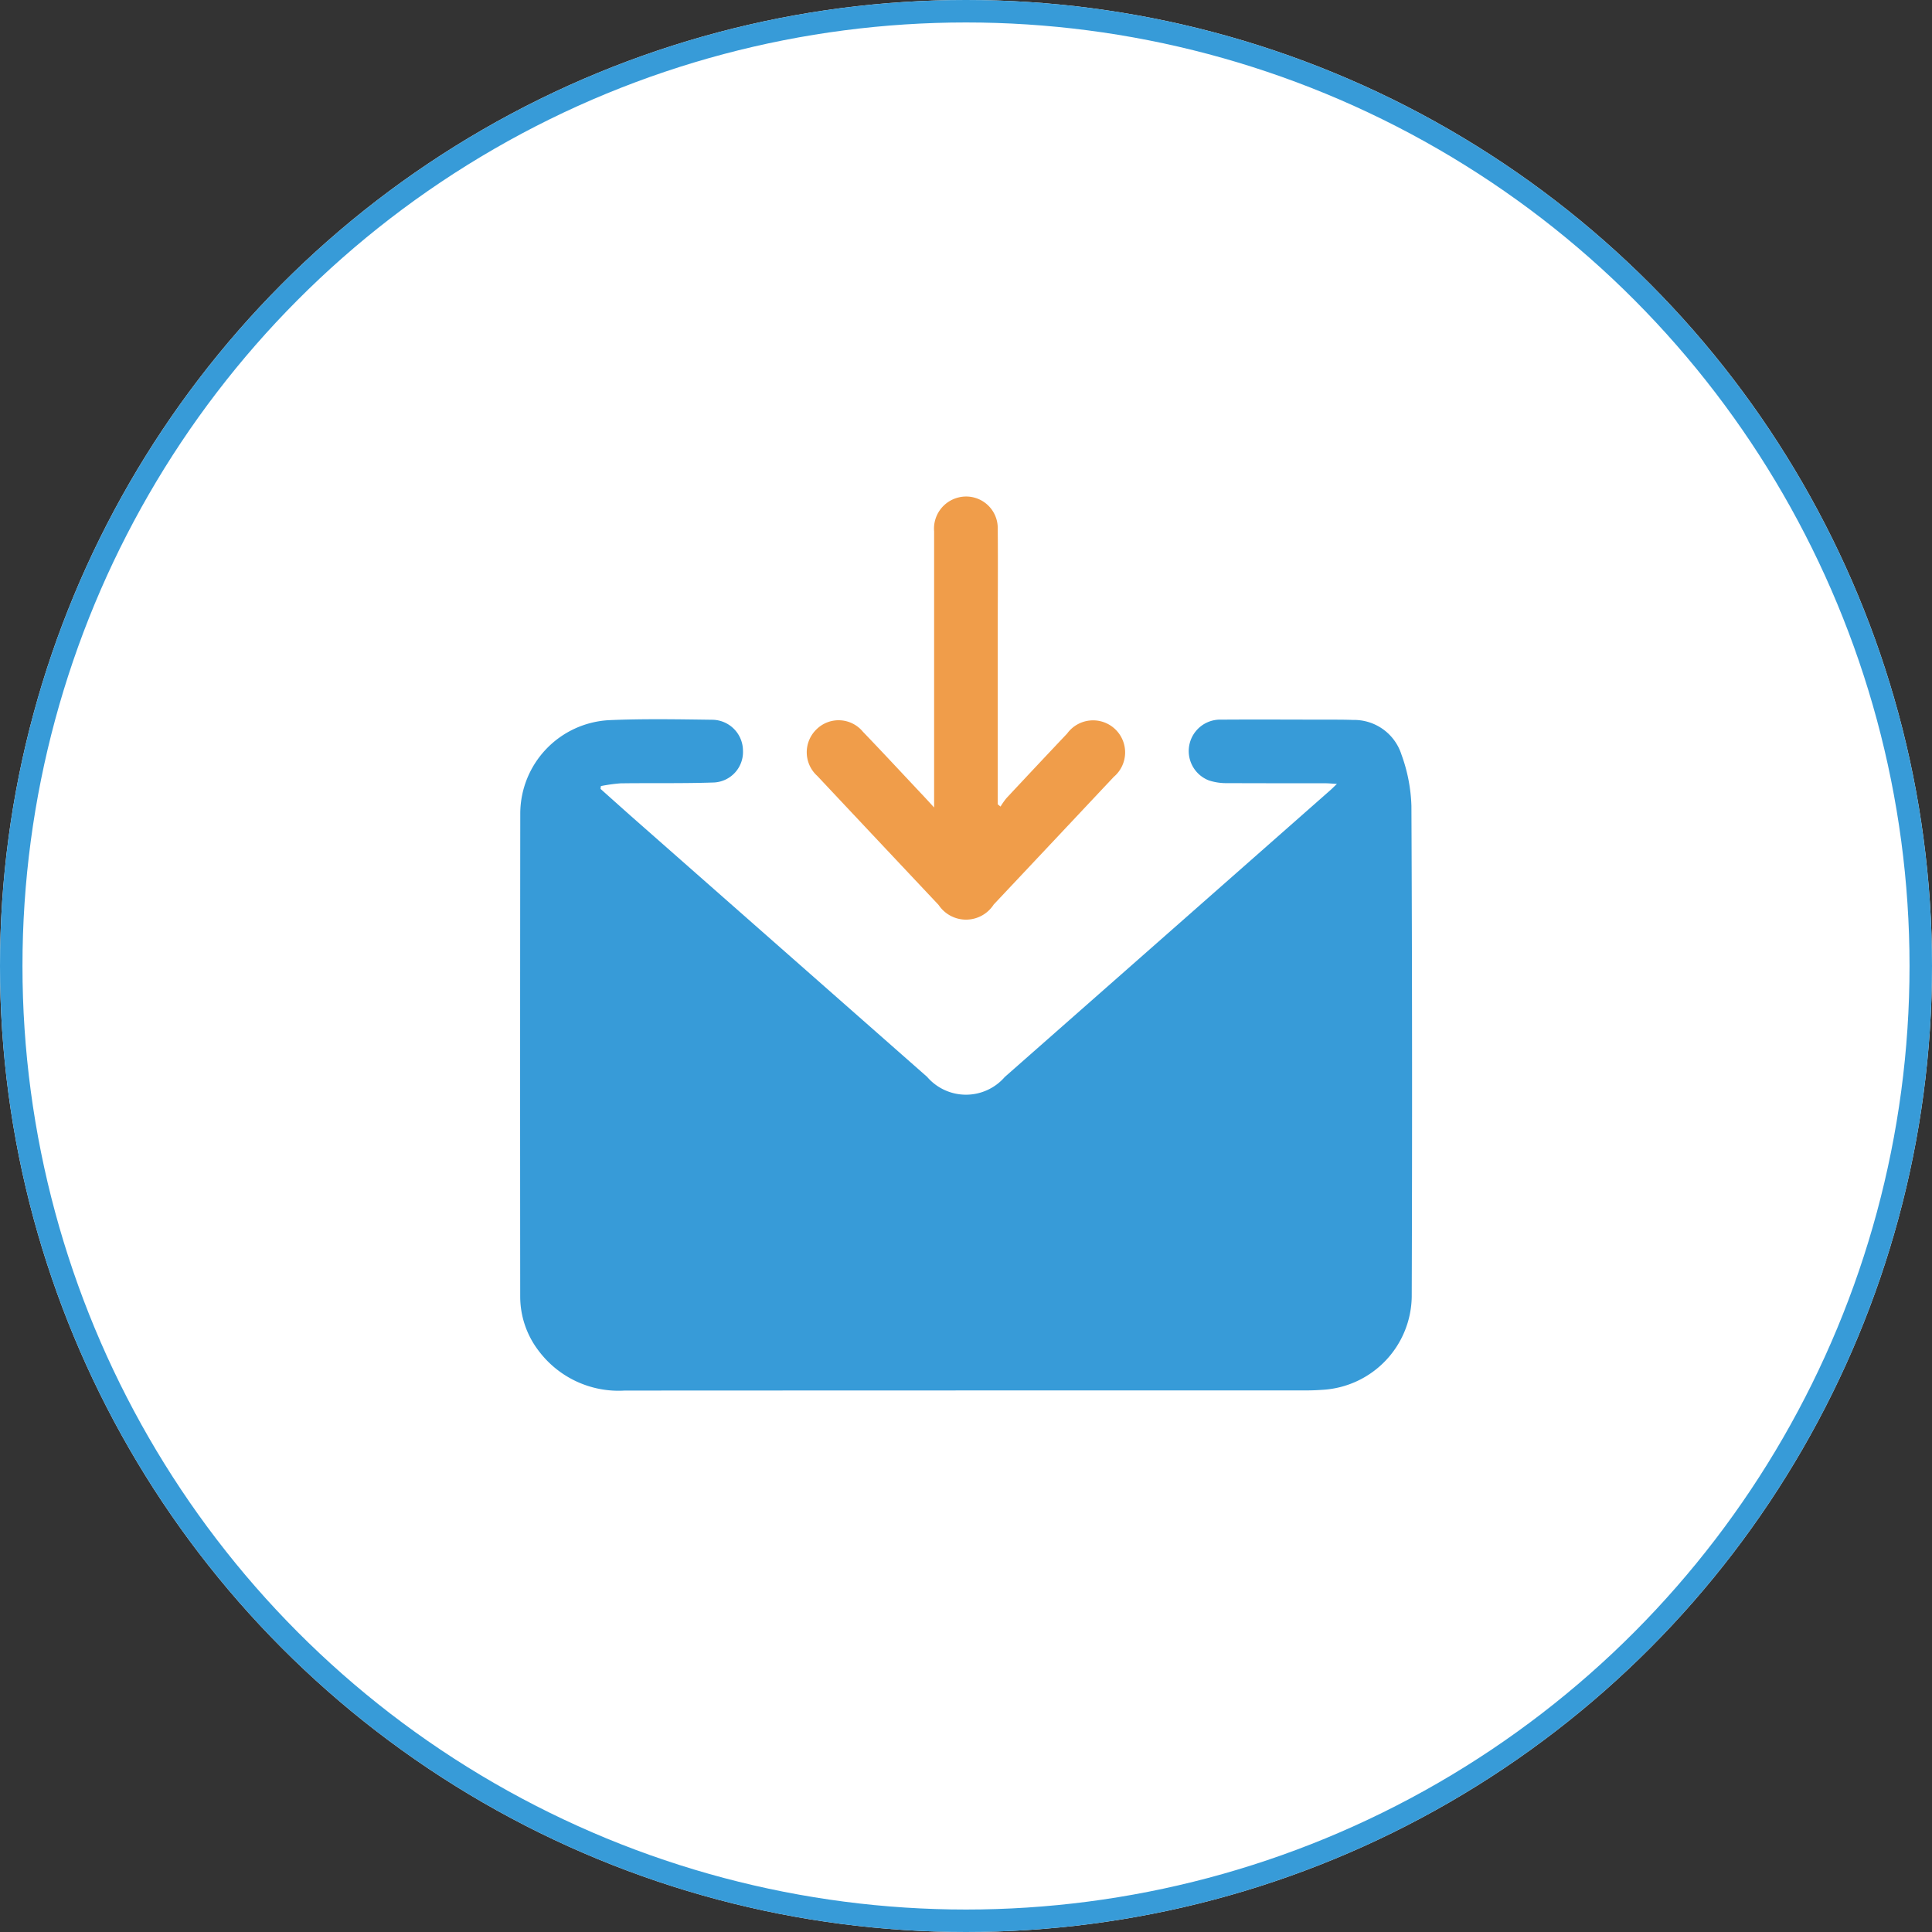
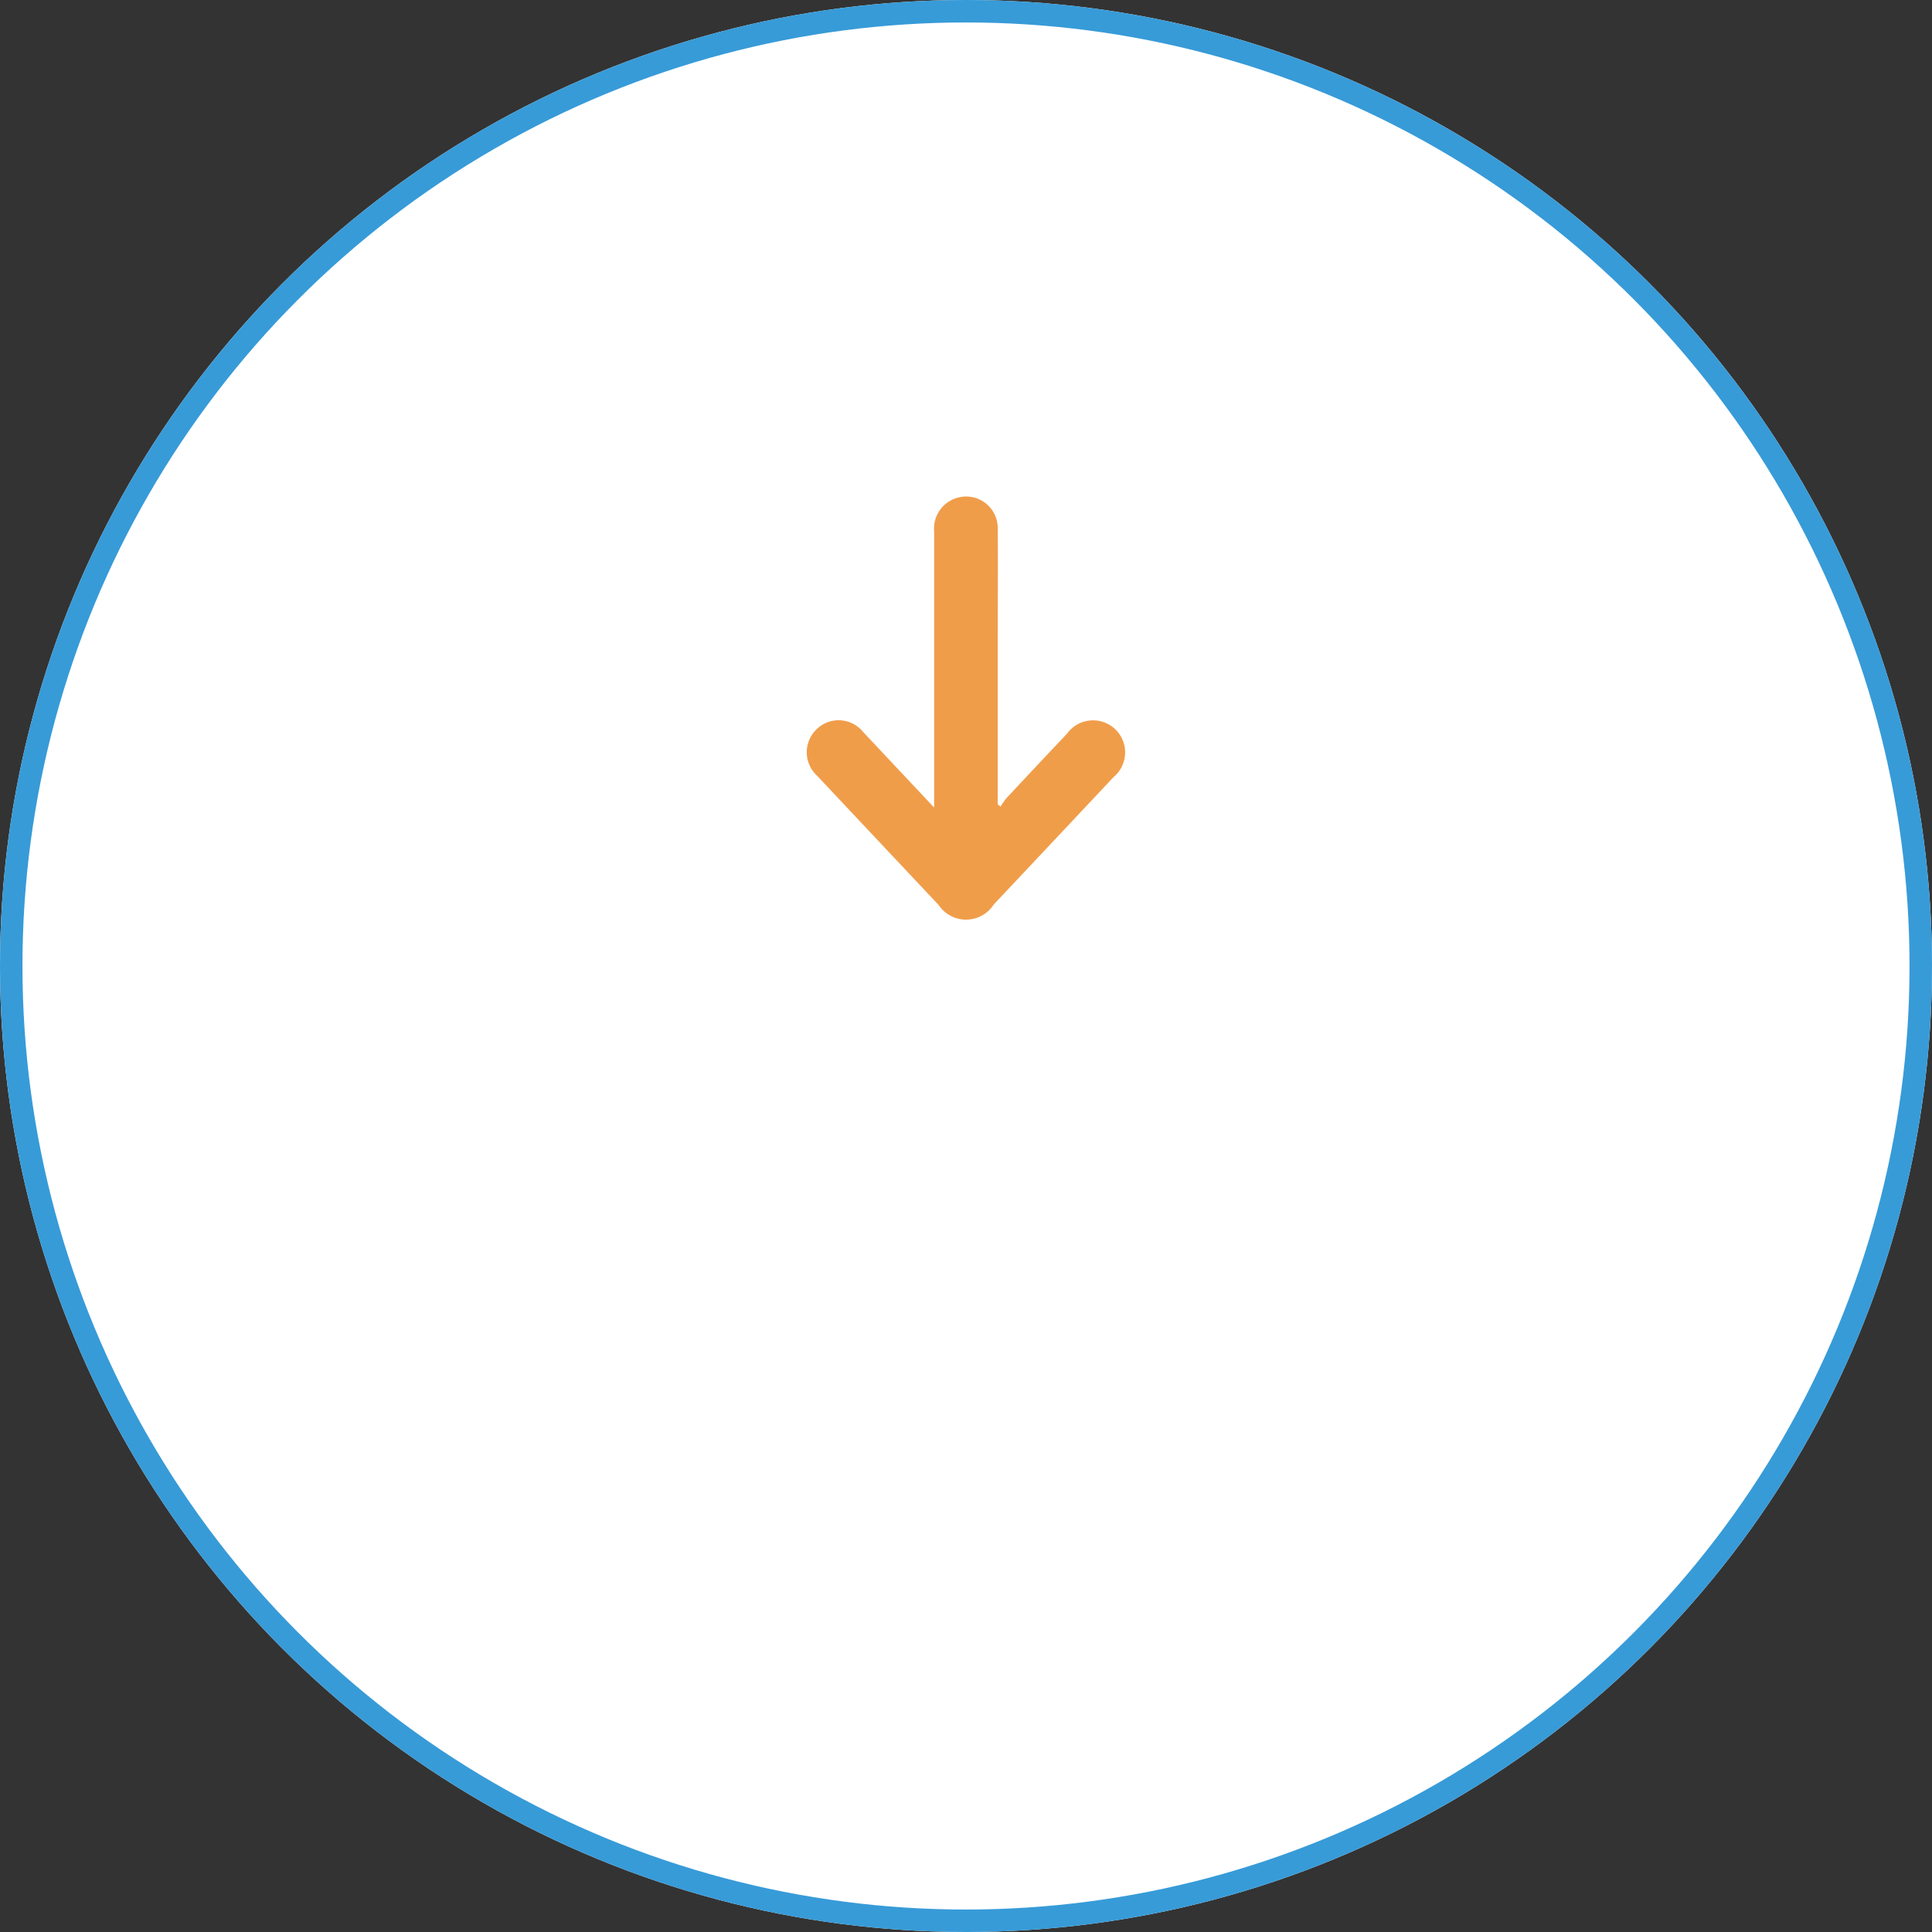
<svg xmlns="http://www.w3.org/2000/svg" width="86" height="86" viewBox="0 0 86 86">
  <rect x="0" y="0" width="86" height="86" fill="#333333" stroke="none" />
  <defs>
    <clipPath id="clip-path">
      <rect id="Rectángulo_81" data-name="Rectángulo 81" width="39.706" height="39.787" fill="none" />
    </clipPath>
  </defs>
  <g id="Grupo_258" data-name="Grupo 258" transform="translate(-271 -1486)">
    <g id="Elipse_8" data-name="Elipse 8" transform="translate(271 1486)" fill="#fff" stroke="#379bd8" stroke-width="1">
      <circle cx="43" cy="43" r="43" stroke="none" />
      <circle cx="43" cy="43" r="42.5" fill="none" />
    </g>
    <g id="Grupo_256" data-name="Grupo 256" transform="translate(294.147 1508.107)">
      <g id="Grupo_256-2" data-name="Grupo 256" clip-path="url(#clip-path)">
-         <path id="Trazado_46" data-name="Trazado 46" d="M3.581,86.822c.448.4.894.8,1.344,1.2L18.119,99.641a2.284,2.284,0,0,0,3.46.008q7.247-6.38,14.49-12.765c.076-.067.147-.14.295-.28-.226-.013-.375-.029-.524-.029-1.447,0-2.894,0-4.341-.006a2.512,2.512,0,0,1-.824-.117,1.4,1.4,0,0,1,.556-2.709c1.609-.012,3.219,0,4.829,0,.339,0,.679,0,1.018.013a2.215,2.215,0,0,1,2.16,1.545,7.287,7.287,0,0,1,.442,2.283q.05,10.918.014,21.836a4.214,4.214,0,0,1-3.981,4.155c-.221.015-.442.026-.663.026q-15.195,0-30.389.007a4.448,4.448,0,0,1-3.82-1.756,3.973,3.973,0,0,1-.832-2.428Q0,98.656.012,87.893a4.173,4.173,0,0,1,3.95-4.127c1.533-.067,3.071-.038,4.606-.018a1.381,1.381,0,0,1,1.357,1.364,1.36,1.36,0,0,1-1.284,1.428c-1.386.048-2.775.019-4.163.038A7.218,7.218,0,0,0,3.6,86.7l-.016.127" transform="translate(0 -73.816)" fill="#379bd8" />
-         <path id="Trazado_47" data-name="Trazado 47" d="M113.523,13.839v-.6q0-5.847,0-11.693A1.427,1.427,0,0,1,114.619.034a1.407,1.407,0,0,1,1.736,1.4c.014,1.58,0,3.16,0,4.739q0,3.521,0,7.043v.48l.124.1a3.28,3.28,0,0,1,.265-.376q1.345-1.442,2.7-2.874a1.427,1.427,0,1,1,2.073,1.931q-2.668,2.841-5.341,5.679a1.466,1.466,0,0,1-2.454.019q-2.7-2.868-5.4-5.743a1.417,1.417,0,0,1-.053-2.056,1.4,1.4,0,0,1,2.083.088c.921.958,1.824,1.933,2.735,2.9.117.125.232.251.436.473" transform="translate(-95.089 0)" fill="#f09d4a" />
+         <path id="Trazado_47" data-name="Trazado 47" d="M113.523,13.839v-.6q0-5.847,0-11.693A1.427,1.427,0,0,1,114.619.034a1.407,1.407,0,0,1,1.736,1.4c.014,1.58,0,3.16,0,4.739q0,3.521,0,7.043v.48l.124.1a3.28,3.28,0,0,1,.265-.376q1.345-1.442,2.7-2.874a1.427,1.427,0,1,1,2.073,1.931q-2.668,2.841-5.341,5.679a1.466,1.466,0,0,1-2.454.019q-2.7-2.868-5.4-5.743a1.417,1.417,0,0,1-.053-2.056,1.4,1.4,0,0,1,2.083.088" transform="translate(-95.089 0)" fill="#f09d4a" />
      </g>
    </g>
  </g>
</svg>